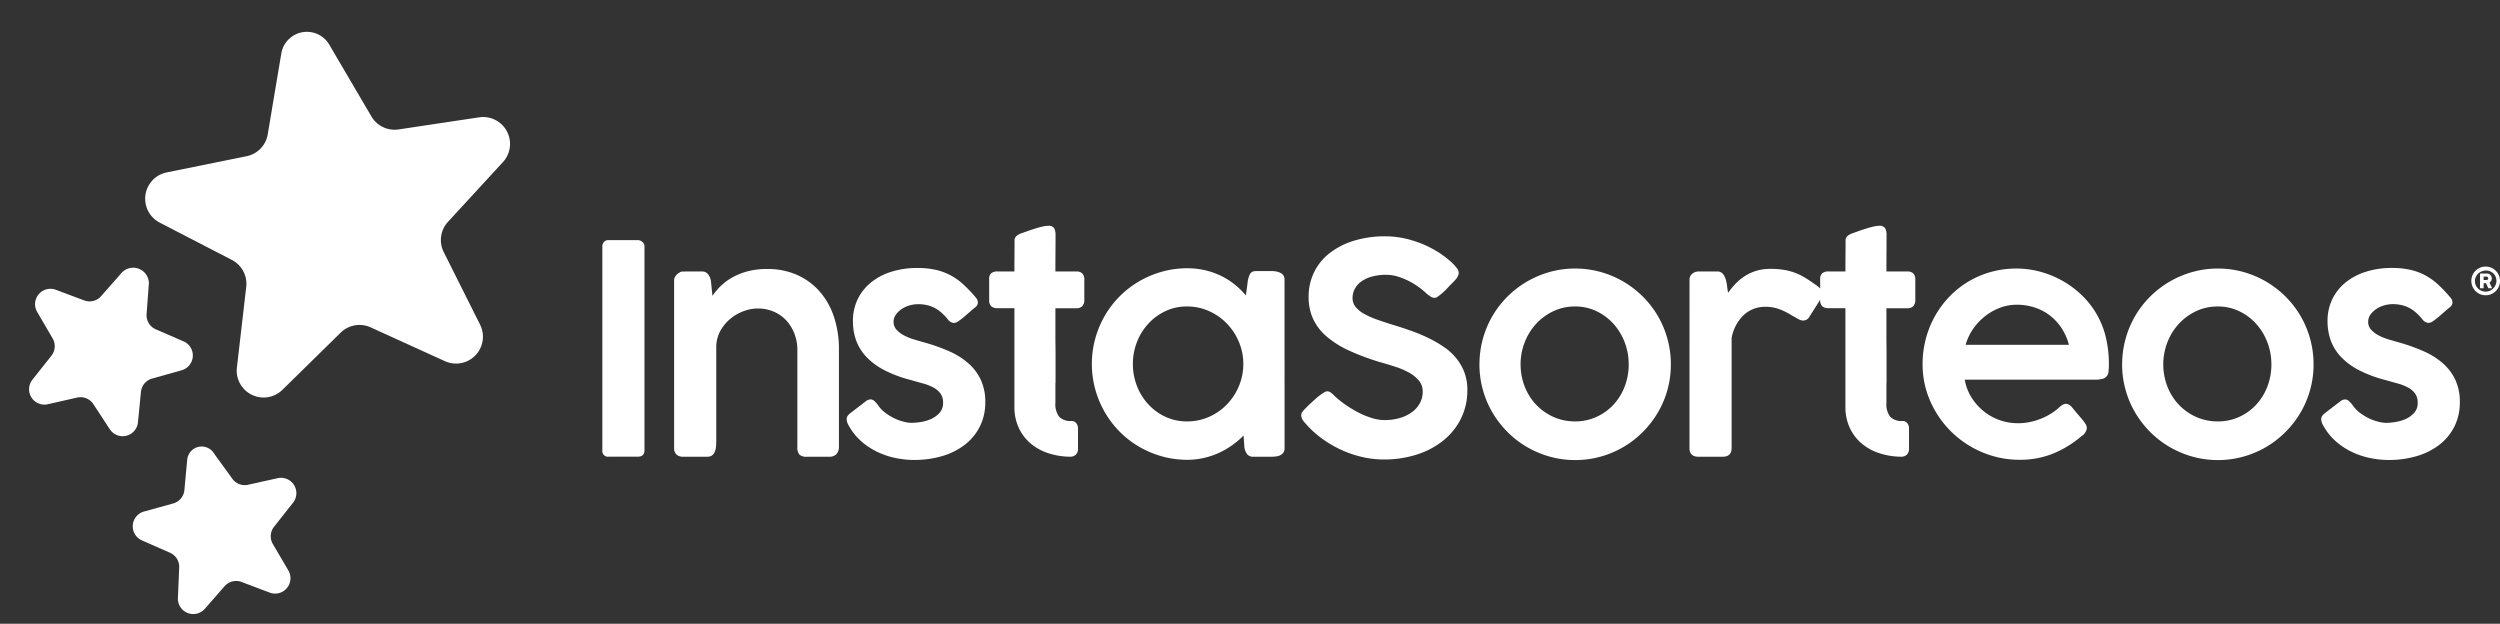
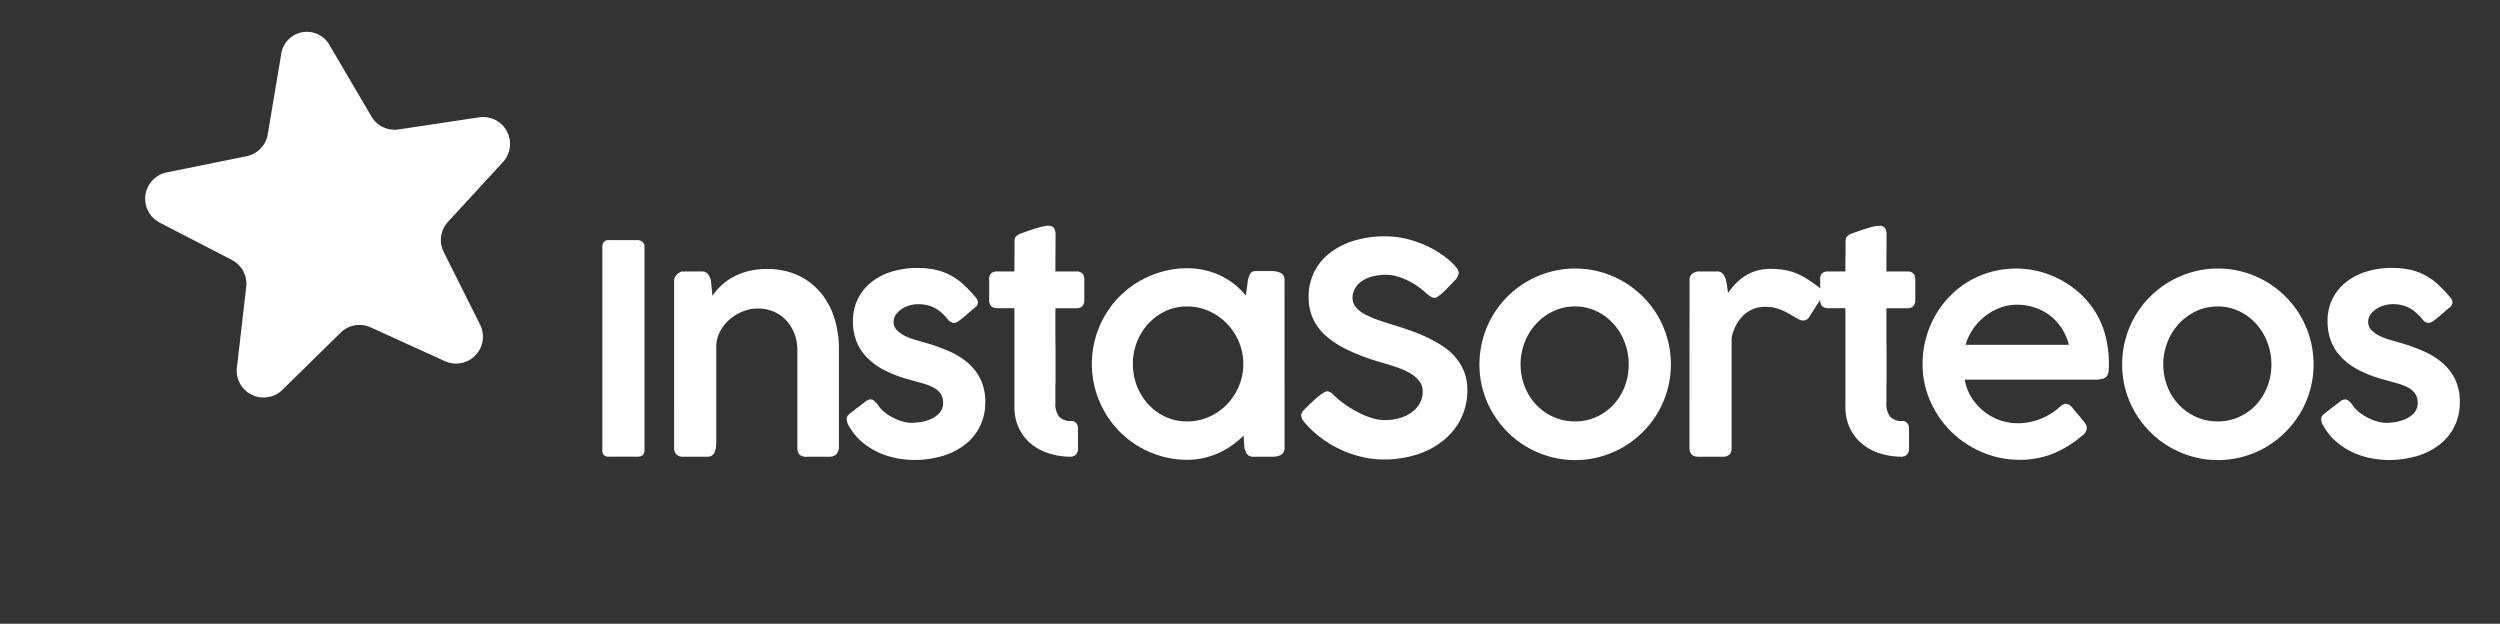
<svg xmlns="http://www.w3.org/2000/svg" width="323.281" height="80.658" viewBox="0 0 323.281 80.658">
  <rect x="0" y="0" width="323.281" height="80.658" fill="#333333" stroke="none" />
  <g id="Grupo_3173" data-name="Grupo 3173" transform="translate(-829.112 28.425)">
    <g id="Grupo_3167" data-name="Grupo 3167" transform="translate(829.112 -28.425)">
-       <path id="Trazado_4" data-name="Trazado 4" d="M2.682-12.488a1.811,1.811,0,0,1,.489.066,1.823,1.823,0,0,1,.44.187,1.883,1.883,0,0,1,.375.291,1.869,1.869,0,0,1,.291.376,1.868,1.868,0,0,1,.188.444,1.824,1.824,0,0,1,.067.5,1.811,1.811,0,0,1-.066.489,1.823,1.823,0,0,1-.187.44,1.855,1.855,0,0,1-.291.373,1.891,1.891,0,0,1-.376.29,1.868,1.868,0,0,1-.444.188,1.824,1.824,0,0,1-.5.067,1.811,1.811,0,0,1-.489-.066,1.823,1.823,0,0,1-.44-.187,1.906,1.906,0,0,1-.375-.29A1.827,1.827,0,0,1,1.079-9.7a1.889,1.889,0,0,1-.188-.445,1.824,1.824,0,0,1-.067-.5,1.8,1.8,0,0,1,.066-.487,1.823,1.823,0,0,1,.187-.44,1.906,1.906,0,0,1,.29-.375,1.827,1.827,0,0,1,.376-.291,1.889,1.889,0,0,1,.445-.188A1.824,1.824,0,0,1,2.682-12.488Zm-.735.964q0-.066.059-.066h.855a.616.616,0,0,1,.238.055.635.635,0,0,1,.192.135.631.631,0,0,1,.129.2.6.6,0,0,1,.048.236.625.625,0,0,1-.081.318.616.616,0,0,1-.222.225l.324.681a.014.014,0,0,0,0,.008.014.014,0,0,1,0,.008q0,.045-.059.045H3.055a.051.051,0,0,1-.05-.041l-.285-.622H2.413v.609q0,.054-.059.054H2.005a.069.069,0,0,1-.042-.012.048.048,0,0,1-.017-.042Zm1.059.552a.206.206,0,0,0-.016-.079.244.244,0,0,0-.044-.07.213.213,0,0,0-.069-.051.2.2,0,0,0-.088-.019H2.413v.441h.376a.207.207,0,0,0,.156-.063A.219.219,0,0,0,3.006-10.972Zm-.672-.946a1.336,1.336,0,0,0-.423.179,1.373,1.373,0,0,0-.33.3,1.348,1.348,0,0,0-.215.387,1.3,1.3,0,0,0-.077.445,1.3,1.3,0,0,0,.052.369,1.344,1.344,0,0,0,.145.327,1.4,1.4,0,0,0,.221.274,1.36,1.36,0,0,0,.282.209,1.46,1.46,0,0,0,.327.134,1.332,1.332,0,0,0,.354.048A1.362,1.362,0,0,0,3.052-9.3a1.358,1.358,0,0,0,.337-.149,1.46,1.46,0,0,0,.282-.227,1.415,1.415,0,0,0,.215-.287,1.437,1.437,0,0,0,.136-.33,1.344,1.344,0,0,0,.048-.355,1.319,1.319,0,0,0-.052-.377,1.308,1.308,0,0,0-.145-.324,1.282,1.282,0,0,0-.22-.265,1.383,1.383,0,0,0-.274-.2,1.373,1.373,0,0,0-.311-.123,1.294,1.294,0,0,0-.329-.043,1.3,1.3,0,0,0-.2.016A1.429,1.429,0,0,0,2.333-11.918Z" transform="translate(318.75 46.959)" fill="#fff" />
      <path id="Trazado_5" data-name="Trazado 5" d="M6.194-57.476A.878.878,0,0,1,6.4-58.06a.766.766,0,0,1,.62-.245h3.741a.945.945,0,0,1,.6.226.735.735,0,0,1,.282.6v26.351q0,.83-.884.83H7.021a.732.732,0,0,1-.827-.83Zm9.28,4.338A.963.963,0,0,1,15.7-53.7a1.043,1.043,0,0,1,.434-.377.645.645,0,0,1,.453-.16q.3-.009.566-.009h1.905a.941.941,0,0,1,.811.358,2.058,2.058,0,0,1,.358.792l.207,2A8.365,8.365,0,0,1,21.5-52.364,7.1,7.1,0,0,1,23-53.477a8.568,8.568,0,0,1,1.981-.792,9.594,9.594,0,0,1,2.509-.3,9.345,9.345,0,0,1,3.961.8,8.422,8.422,0,0,1,2.924,2.2,9.556,9.556,0,0,1,1.8,3.282,13.046,13.046,0,0,1,.613,4.055v12.581a1.434,1.434,0,0,1-.321,1.019,1.211,1.211,0,0,1-.924.34H32.677a1.353,1.353,0,0,1-1.009-.283,1.506,1.506,0,0,1-.255-1V-44.14a5.774,5.774,0,0,0-.34-1.952,5.329,5.329,0,0,0-.99-1.707,4.792,4.792,0,0,0-1.613-1.207,5.173,5.173,0,0,0-2.226-.453,5.135,5.135,0,0,0-1.8.349,5.883,5.883,0,0,0-1.707.99,5.43,5.43,0,0,0-1.283,1.556,4.323,4.323,0,0,0-.528,2.065v12.223a6.843,6.843,0,0,1-.038.717,2.18,2.18,0,0,1-.16.641,1.1,1.1,0,0,1-.349.453.949.949,0,0,1-.585.17H16.682a1.249,1.249,0,0,1-.915-.292,1.136,1.136,0,0,1-.292-.839Zm26.313,16.09a4.061,4.061,0,0,0,1,1.075,6.867,6.867,0,0,0,1.235.745,6.185,6.185,0,0,0,1.207.424,4.334,4.334,0,0,0,.915.132,8.131,8.131,0,0,0,1.245-.113,5.082,5.082,0,0,0,1.349-.406,3.232,3.232,0,0,0,1.075-.792,1.848,1.848,0,0,0,.443-1.273,2.01,2.01,0,0,0-.349-1.226,2.715,2.715,0,0,0-.943-.783,6.718,6.718,0,0,0-1.358-.519q-.764-.207-1.613-.453a15.891,15.891,0,0,1-3.376-1.273,8.68,8.68,0,0,1-2.292-1.707,6.144,6.144,0,0,1-1.311-2.113,7.343,7.343,0,0,1-.415-2.509,6.394,6.394,0,0,1,.6-2.792A6.325,6.325,0,0,1,40.9-52.8,7.916,7.916,0,0,1,43.532-54.2a10.967,10.967,0,0,1,3.4-.5,10.686,10.686,0,0,1,2.358.236,7.718,7.718,0,0,1,1.924.707,8.108,8.108,0,0,1,1.669,1.188,18.052,18.052,0,0,1,1.594,1.679,1.045,1.045,0,0,1,.283.66.839.839,0,0,1-.377.641q-.283.226-.67.566t-.764.66a7.789,7.789,0,0,1-.717.547,1.1,1.1,0,0,1-.566.226,1.085,1.085,0,0,1-.811-.49,8.362,8.362,0,0,0-.83-.858,4.313,4.313,0,0,0-.868-.6,4.14,4.14,0,0,0-.981-.358,5.086,5.086,0,0,0-1.151-.123,4.07,4.07,0,0,0-1.066.151,3.547,3.547,0,0,0-1.019.453,2.944,2.944,0,0,0-.773.726,1.571,1.571,0,0,0-.311.953,1.473,1.473,0,0,0,.386,1.028,3.512,3.512,0,0,0,.979.736,7.176,7.176,0,0,0,1.29.519q.7.207,1.3.377A24.1,24.1,0,0,1,51-43.951a9.73,9.73,0,0,1,2.5,1.556,6.553,6.553,0,0,1,1.629,2.15,6.712,6.712,0,0,1,.584,2.9,6.907,6.907,0,0,1-.7,3.141,6.837,6.837,0,0,1-1.927,2.348,8.833,8.833,0,0,1-2.917,1.471,12.623,12.623,0,0,1-3.666.509,11.851,11.851,0,0,1-2.414-.255,10.233,10.233,0,0,1-2.348-.792A9.021,9.021,0,0,1,39.666-32.3a7.483,7.483,0,0,1-1.594-1.99,1.691,1.691,0,0,1-.283-.849.733.733,0,0,1,.123-.424,1.7,1.7,0,0,1,.33-.349l2.113-1.622a1.015,1.015,0,0,1,.509-.17.7.7,0,0,1,.472.179A3.835,3.835,0,0,1,41.788-37.047Zm24.88,6.753a9.228,9.228,0,0,1-2.8-.453A6.809,6.809,0,0,1,61.584-32a5.912,5.912,0,0,1-1.537-2.02,6.319,6.319,0,0,1-.566-2.729V-49.5H57.311a1.2,1.2,0,0,1-.821-.244,1.037,1.037,0,0,1-.274-.808v-2.705a.948.948,0,0,1,.274-.77,1.268,1.268,0,0,1,.821-.225h2.169q0-1,.009-1.99t.009-1.99a.767.767,0,0,1,.236-.594,2.087,2.087,0,0,1,.726-.387l.773-.274q.453-.16.934-.311t.934-.255a3.5,3.5,0,0,1,.755-.1.8.8,0,0,1,.764.321,1.737,1.737,0,0,1,.179.849q0,1.188-.009,2.367t-.009,2.367H67.5a1.046,1.046,0,0,1,.754.254,1.064,1.064,0,0,1,.264.8v2.574a1.186,1.186,0,0,1-.264.864,1.023,1.023,0,0,1-.754.263H64.781v3.579q0,.652.009,1.218t.009,1.228v3.588a.312.312,0,0,1-.009.076.311.311,0,0,0-.009.076v2.474a2.661,2.661,0,0,0,.49,1.794,2.031,2.031,0,0,0,1.584.548.754.754,0,0,1,.622.283,1.053,1.053,0,0,1,.226.679v2.622a1.033,1.033,0,0,1-.274.764A1.033,1.033,0,0,1,66.667-30.295Zm27.747-1.113a1,1,0,0,1-.141.556,1,1,0,0,1-.368.34,1.624,1.624,0,0,1-.519.17,3.848,3.848,0,0,1-.613.047H90.415a.977.977,0,0,1-.839-.321,2.184,2.184,0,0,1-.349-.811l-.113-1.6a11.748,11.748,0,0,1-1.462,1.235,10.382,10.382,0,0,1-1.726,1,9.994,9.994,0,0,1-1.962.66,9.587,9.587,0,0,1-2.131.236,12.023,12.023,0,0,1-3.273-.443,12.654,12.654,0,0,1-2.952-1.245,12.027,12.027,0,0,1-2.5-1.933,12.431,12.431,0,0,1-1.924-2.509A12.611,12.611,0,0,1,69.94-38.99a12.2,12.2,0,0,1-.443-3.3,12.2,12.2,0,0,1,.443-3.3,12.611,12.611,0,0,1,1.245-2.961,12.2,12.2,0,0,1,1.924-2.5,12.2,12.2,0,0,1,2.5-1.924,12.654,12.654,0,0,1,2.952-1.245,12.023,12.023,0,0,1,3.273-.443,10.123,10.123,0,0,1,2.3.255,9.72,9.72,0,0,1,2.047.717,9.282,9.282,0,0,1,1.764,1.113,10.884,10.884,0,0,1,1.471,1.424l.264-2.018q.094-.34.179-.556a1.092,1.092,0,0,1,.207-.349.619.619,0,0,1,.311-.179,1.984,1.984,0,0,1,.472-.047h1.886a3.269,3.269,0,0,1,.6.057,2.07,2.07,0,0,1,.547.179.968.968,0,0,1,.387.34.964.964,0,0,1,.141.538ZM74.8-42.291a7.766,7.766,0,0,0,.528,2.858A7.44,7.44,0,0,0,76.8-37.066a7.057,7.057,0,0,0,2.216,1.613,6.5,6.5,0,0,0,2.782.594,6.925,6.925,0,0,0,2.858-.594,7.316,7.316,0,0,0,2.311-1.613,7.638,7.638,0,0,0,1.547-2.367,7.311,7.311,0,0,0,.566-2.858,7.264,7.264,0,0,0-.566-2.839A7.638,7.638,0,0,0,86.963-47.5a7.445,7.445,0,0,0-2.311-1.622,6.832,6.832,0,0,0-2.858-.6,6.411,6.411,0,0,0-2.782.6A7.185,7.185,0,0,0,76.8-47.5a7.44,7.44,0,0,0-1.471,2.367A7.715,7.715,0,0,0,74.8-42.291Zm39.027-8.545a.874.874,0,0,1-.453-.123,4.44,4.44,0,0,1-.472-.33l-.038-.019a9.474,9.474,0,0,0-.924-.792,9.488,9.488,0,0,0-1.264-.811,9.2,9.2,0,0,0-1.5-.641,5.183,5.183,0,0,0-1.632-.264,6.705,6.705,0,0,0-1.867.236,4.256,4.256,0,0,0-1.358.641,2.768,2.768,0,0,0-.83.953,2.509,2.509,0,0,0-.283,1.169,1.8,1.8,0,0,0,.424,1.188,3.911,3.911,0,0,0,1.151.905,11.259,11.259,0,0,0,1.669.726q.943.33,1.981.651,1.188.358,2.358.773a21.636,21.636,0,0,1,2.235.934,15.672,15.672,0,0,1,1.99,1.151,7.515,7.515,0,0,1,1.594,1.452,6.619,6.619,0,0,1,1.056,1.83,6.313,6.313,0,0,1,.387,2.273,8.193,8.193,0,0,1-.83,3.716,8.484,8.484,0,0,1-2.292,2.839,10.524,10.524,0,0,1-3.433,1.811,13.8,13.8,0,0,1-4.235.632,12.482,12.482,0,0,1-2.886-.34,14.014,14.014,0,0,1-2.754-.962,14.626,14.626,0,0,1-2.5-1.5,12.539,12.539,0,0,1-2.1-1.971v.019l-.038-.075a1.375,1.375,0,0,1-.415-.868.758.758,0,0,1,.113-.4,2.244,2.244,0,0,1,.34-.415l.622-.622q.283-.245.6-.547a8.252,8.252,0,0,1,.641-.547q.321-.245.594-.415a.918.918,0,0,1,.443-.17.8.8,0,0,1,.49.17,3.54,3.54,0,0,1,.377.321l.075.075h-.019a12.485,12.485,0,0,0,1.481,1.188,14.96,14.96,0,0,0,1.688,1.009,10.131,10.131,0,0,0,1.726.7,5.682,5.682,0,0,0,1.613.255,6.909,6.909,0,0,0,1.943-.264,5.021,5.021,0,0,0,1.566-.745A3.574,3.574,0,0,0,111.9-37.2a3.054,3.054,0,0,0,.377-1.509,2.165,2.165,0,0,0-.49-1.424,4.461,4.461,0,0,0-1.283-1.037,9.873,9.873,0,0,0-1.783-.764q-.99-.321-1.99-.6a29.977,29.977,0,0,1-4.027-1.509,12.219,12.219,0,0,1-2.877-1.82A6.754,6.754,0,0,1,98.1-48.129a6.688,6.688,0,0,1-.575-2.82,7.165,7.165,0,0,1,.707-3.2,7.105,7.105,0,0,1,2.009-2.471,9.68,9.68,0,0,1,3.131-1.6,13.613,13.613,0,0,1,4.093-.575,11.986,11.986,0,0,1,3.49.538,13.613,13.613,0,0,1,3.282,1.481q.453.283.924.641t.868.726a5.085,5.085,0,0,1,.651.717,1.082,1.082,0,0,1,.255.594,1.063,1.063,0,0,1-.113.462,1.785,1.785,0,0,1-.283.424l-.566.6v-.019l-.585.622a7.279,7.279,0,0,1-.6.575q-.3.255-.547.424A.781.781,0,0,1,113.823-50.836Zm5.791,8.6a12.305,12.305,0,0,1,.443-3.31,12.343,12.343,0,0,1,1.253-2.971,12.289,12.289,0,0,1,1.941-2.5,12.422,12.422,0,0,1,2.507-1.924,12.64,12.64,0,0,1,2.95-1.245A12.074,12.074,0,0,1,132-54.627a12.106,12.106,0,0,1,3.28.443,12.418,12.418,0,0,1,2.95,1.245,12.54,12.54,0,0,1,2.5,1.924,12.29,12.29,0,0,1,1.941,2.5,12.345,12.345,0,0,1,1.253,2.971,12.306,12.306,0,0,1,.443,3.31,12.2,12.2,0,0,1-.443,3.3,12.209,12.209,0,0,1-1.253,2.952,12.643,12.643,0,0,1-1.941,2.5,12.357,12.357,0,0,1-2.5,1.933,12.418,12.418,0,0,1-2.95,1.245,12.106,12.106,0,0,1-3.28.443,12.074,12.074,0,0,1-3.289-.443,12.64,12.64,0,0,1-2.95-1.245,12.242,12.242,0,0,1-2.507-1.933,12.643,12.643,0,0,1-1.941-2.5,12.207,12.207,0,0,1-1.253-2.952A12.2,12.2,0,0,1,119.614-42.235Zm5.319,0a7.766,7.766,0,0,0,.528,2.858,7.217,7.217,0,0,0,1.471,2.348,7.013,7.013,0,0,0,2.235,1.584,6.759,6.759,0,0,0,2.82.585,6.541,6.541,0,0,0,2.763-.585,6.855,6.855,0,0,0,2.2-1.584,7.256,7.256,0,0,0,1.443-2.348,7.891,7.891,0,0,0,.519-2.858,7.915,7.915,0,0,0-.519-2.848,7.571,7.571,0,0,0-1.443-2.386,7.016,7.016,0,0,0-2.2-1.641,6.286,6.286,0,0,0-2.763-.613,6.494,6.494,0,0,0-2.82.613,7.173,7.173,0,0,0-2.235,1.641,7.528,7.528,0,0,0-1.471,2.386A7.789,7.789,0,0,0,124.933-42.235Zm21.843-10.9a.981.981,0,0,1,.369-.83,1.294,1.294,0,0,1,.8-.283h2.4a.9.9,0,0,1,.719.283,1.953,1.953,0,0,1,.379.7,4.785,4.785,0,0,1,.189.9q.057.481.132.877a11.223,11.223,0,0,1,.935-1.141,6.434,6.434,0,0,1,1.179-.99,6.022,6.022,0,0,1,1.49-.7,6.215,6.215,0,0,1,1.886-.264,10.647,10.647,0,0,1,1.7.123,7.718,7.718,0,0,1,1.443.377,7.637,7.637,0,0,1,1.349.66q.66.406,1.415.953a2.724,2.724,0,0,1,.556.472.9.9,0,0,1,.236.622q-.019.151-.057.321a1.008,1.008,0,0,1-.151.34l-1.547,2.452a.9.9,0,0,1-.349.274.905.905,0,0,1-.349.085,1.227,1.227,0,0,1-.585-.151q-.622-.34-1.132-.641a9.519,9.519,0,0,0-1-.519,5.772,5.772,0,0,0-1.009-.34,5.052,5.052,0,0,0-1.16-.123,4.022,4.022,0,0,0-2.839,1.075,5.428,5.428,0,0,0-1.556,2.961v14.222q0,1.132-1.174,1.132h-3.1q-1.174,0-1.174-1.132Zm27.351,22.842a9.228,9.228,0,0,1-2.8-.453A6.809,6.809,0,0,1,169.043-32a5.912,5.912,0,0,1-1.537-2.02,6.319,6.319,0,0,1-.566-2.729V-49.5h-2.169a1.2,1.2,0,0,1-.82-.244,1.037,1.037,0,0,1-.274-.808v-2.705a.948.948,0,0,1,.274-.77,1.268,1.268,0,0,1,.82-.225h2.169q0-1,.009-1.99t.009-1.99a.767.767,0,0,1,.236-.594,2.087,2.087,0,0,1,.726-.387l.773-.274q.453-.16.934-.311t.934-.255a3.5,3.5,0,0,1,.755-.1.8.8,0,0,1,.764.321,1.737,1.737,0,0,1,.179.849q0,1.188-.009,2.367t-.009,2.367h2.716a1.046,1.046,0,0,1,.755.254,1.064,1.064,0,0,1,.264.8v2.574a1.186,1.186,0,0,1-.264.864,1.023,1.023,0,0,1-.755.263h-2.716v3.579q0,.652.009,1.218t.009,1.228v3.588a.312.312,0,0,1-.009.076.312.312,0,0,0-.009.076v2.474a2.661,2.661,0,0,0,.49,1.794,2.031,2.031,0,0,0,1.584.548.754.754,0,0,1,.622.283,1.053,1.053,0,0,1,.226.679v2.622a1.033,1.033,0,0,1-.273.764A1.033,1.033,0,0,1,174.127-30.295Zm23.314-2.641a13.475,13.475,0,0,1-3.631,2.226,11.269,11.269,0,0,1-4.329.811,12.305,12.305,0,0,1-4.829-.962,12.731,12.731,0,0,1-4-2.641,12.706,12.706,0,0,1-2.726-3.933,11.75,11.75,0,0,1-1.009-4.857,12.609,12.609,0,0,1,.415-3.244,12.614,12.614,0,0,1,1.179-2.933,12.232,12.232,0,0,1,1.858-2.509,11.781,11.781,0,0,1,2.443-1.952,11.9,11.9,0,0,1,2.924-1.254,12.235,12.235,0,0,1,3.329-.443,11.623,11.623,0,0,1,2.829.349,12.416,12.416,0,0,1,2.65.99,12.576,12.576,0,0,1,2.348,1.556,11.3,11.3,0,0,1,1.924,2.065,11.166,11.166,0,0,1,1.66,3.414,14.6,14.6,0,0,1,.528,4.055,7.385,7.385,0,0,1-.047.915,1.131,1.131,0,0,1-.236.594,1.087,1.087,0,0,1-.566.33,4.181,4.181,0,0,1-1.056.1H182.37a6.39,6.39,0,0,0,.934,2.4,7.226,7.226,0,0,0,1.632,1.773,6.9,6.9,0,0,0,2.056,1.094,7.056,7.056,0,0,0,2.226.368,7.679,7.679,0,0,0,1.632-.17,8.45,8.45,0,0,0,1.462-.453,8.121,8.121,0,0,0,1.254-.651,7.423,7.423,0,0,0,1.009-.764.017.017,0,0,1,.019-.019,2.645,2.645,0,0,1,.434-.33.841.841,0,0,1,.434-.123.855.855,0,0,1,.387.113,1.36,1.36,0,0,1,.424.377q.509.622.868,1.037t.585.7a2.9,2.9,0,0,1,.33.49.921.921,0,0,1,.1.415A1.417,1.417,0,0,1,197.441-32.935Zm-8.375-17.014a6,6,0,0,0-2.169.406,7.273,7.273,0,0,0-1.933,1.1,7.6,7.6,0,0,0-1.528,1.641,6.7,6.7,0,0,0-.953,2.037h13.355a7.262,7.262,0,0,0-.915-2.1,6.72,6.72,0,0,0-1.481-1.641,6.528,6.528,0,0,0-1.981-1.066A7.415,7.415,0,0,0,189.066-49.949Zm13.656,7.715a12.3,12.3,0,0,1,.443-3.31,12.343,12.343,0,0,1,1.253-2.971,12.288,12.288,0,0,1,1.941-2.5,12.422,12.422,0,0,1,2.507-1.924,12.64,12.64,0,0,1,2.95-1.245,12.074,12.074,0,0,1,3.289-.443,12.106,12.106,0,0,1,3.28.443,12.418,12.418,0,0,1,2.95,1.245,12.54,12.54,0,0,1,2.5,1.924,12.29,12.29,0,0,1,1.941,2.5,12.343,12.343,0,0,1,1.253,2.971,12.306,12.306,0,0,1,.443,3.31,12.2,12.2,0,0,1-.443,3.3,12.207,12.207,0,0,1-1.253,2.952,12.642,12.642,0,0,1-1.941,2.5,12.357,12.357,0,0,1-2.5,1.933,12.418,12.418,0,0,1-2.95,1.245,12.106,12.106,0,0,1-3.28.443,12.074,12.074,0,0,1-3.289-.443,12.64,12.64,0,0,1-2.95-1.245,12.242,12.242,0,0,1-2.507-1.933,12.642,12.642,0,0,1-1.941-2.5,12.208,12.208,0,0,1-1.253-2.952A12.2,12.2,0,0,1,202.722-42.235Zm5.319,0a7.766,7.766,0,0,0,.528,2.858,7.217,7.217,0,0,0,1.471,2.348,7.013,7.013,0,0,0,2.235,1.584,6.759,6.759,0,0,0,2.82.585,6.541,6.541,0,0,0,2.763-.585,6.854,6.854,0,0,0,2.2-1.584,7.256,7.256,0,0,0,1.443-2.348,7.891,7.891,0,0,0,.519-2.858,7.915,7.915,0,0,0-.519-2.848,7.571,7.571,0,0,0-1.443-2.386,7.016,7.016,0,0,0-2.2-1.641,6.286,6.286,0,0,0-2.763-.613,6.494,6.494,0,0,0-2.82.613,7.173,7.173,0,0,0-2.235,1.641,7.528,7.528,0,0,0-1.471,2.386A7.789,7.789,0,0,0,208.042-42.235Zm24.427,5.187a4.061,4.061,0,0,0,1,1.075,6.867,6.867,0,0,0,1.235.745,6.186,6.186,0,0,0,1.207.424,4.335,4.335,0,0,0,.915.132,8.131,8.131,0,0,0,1.245-.113,5.082,5.082,0,0,0,1.349-.406,3.232,3.232,0,0,0,1.075-.792,1.848,1.848,0,0,0,.443-1.273,2.01,2.01,0,0,0-.349-1.226,2.715,2.715,0,0,0-.943-.783,6.718,6.718,0,0,0-1.358-.519q-.764-.207-1.613-.453a15.891,15.891,0,0,1-3.376-1.273,8.681,8.681,0,0,1-2.292-1.707,6.144,6.144,0,0,1-1.311-2.113,7.343,7.343,0,0,1-.415-2.509,6.394,6.394,0,0,1,.6-2.792,6.325,6.325,0,0,1,1.7-2.169,7.915,7.915,0,0,1,2.631-1.405,10.967,10.967,0,0,1,3.4-.5,10.685,10.685,0,0,1,2.358.236,7.718,7.718,0,0,1,1.924.707,8.108,8.108,0,0,1,1.669,1.188,18.049,18.049,0,0,1,1.594,1.679,1.045,1.045,0,0,1,.283.66.839.839,0,0,1-.377.641q-.283.226-.67.566t-.764.66a7.791,7.791,0,0,1-.717.547,1.1,1.1,0,0,1-.566.226,1.085,1.085,0,0,1-.811-.49,8.36,8.36,0,0,0-.83-.858,4.313,4.313,0,0,0-.868-.6,4.141,4.141,0,0,0-.981-.358,5.086,5.086,0,0,0-1.151-.123,4.07,4.07,0,0,0-1.066.151,3.547,3.547,0,0,0-1.019.453,2.944,2.944,0,0,0-.773.726,1.572,1.572,0,0,0-.311.953,1.473,1.473,0,0,0,.386,1.028,3.513,3.513,0,0,0,.979.736,7.176,7.176,0,0,0,1.29.519q.7.207,1.3.377a24.106,24.106,0,0,1,3.183,1.132,9.73,9.73,0,0,1,2.5,1.556,6.553,6.553,0,0,1,1.629,2.15,6.712,6.712,0,0,1,.584,2.9,6.908,6.908,0,0,1-.7,3.141,6.837,6.837,0,0,1-1.927,2.348,8.833,8.833,0,0,1-2.917,1.471,12.623,12.623,0,0,1-3.666.509,11.851,11.851,0,0,1-2.414-.255,10.232,10.232,0,0,1-2.348-.792,9.021,9.021,0,0,1-2.075-1.377,7.484,7.484,0,0,1-1.594-1.99,1.691,1.691,0,0,1-.283-.849.733.733,0,0,1,.123-.424,1.7,1.7,0,0,1,.33-.349l2.113-1.622a1.015,1.015,0,0,1,.509-.17.7.7,0,0,1,.472.179A3.837,3.837,0,0,1,232.469-37.047Z" transform="translate(71.696 89.353)" fill="#fff" />
      <g id="Grupo_5" data-name="Grupo 5" transform="translate(0 0)">
        <path id="Trazado_2838" data-name="Trazado 2838" d="M20.631,2.3a3.357,3.357,0,0,1,6.381.027l3.687,9.9a3.475,3.475,0,0,0,3.186,2.312l10.534.268a3.475,3.475,0,0,1,2.021,6.235L38.1,27.416a3.475,3.475,0,0,0-1.221,3.753l3,10.061a3.475,3.475,0,0,1-5.3,3.857l-8.7-5.971a3.475,3.475,0,0,0-3.931,0l-8.7,5.971a3.475,3.475,0,0,1-5.3-3.857l3-10.061a3.475,3.475,0,0,0-1.221-3.753L1.371,21.04a3.475,3.475,0,0,1,2.021-6.235l10.534-.268a3.475,3.475,0,0,0,3.186-2.312Z" transform="translate(15.647 8.303) rotate(-10)" fill="#fff" />
-         <path id="Trazado_2839" data-name="Trazado 2839" d="M8.972,1.419a2.029,2.029,0,0,1,3.805-.174l1.237,3.868a1.986,1.986,0,0,0,1.823,1.328l3.917.1A1.986,1.986,0,0,1,20.917,10.1l-3.139,2.428a1.986,1.986,0,0,0-.69,2.131l1.119,3.8a1.986,1.986,0,0,1-3.037,2.191l-3.191-2.216a1.986,1.986,0,0,0-2.265,0L6.522,20.654a1.986,1.986,0,0,1-3.037-2.191l1.119-3.8a1.986,1.986,0,0,0-.69-2.131L.774,10.1A1.986,1.986,0,0,1,1.938,6.543l3.917-.1A1.986,1.986,0,0,0,7.678,5.114Z" transform="translate(7.873 30.68) rotate(22)" fill="#fff" />
-         <path id="Trazado_2840" data-name="Trazado 2840" d="M8.972,1.284a1.879,1.879,0,0,1,3.592.092l1.45,3.6a1.986,1.986,0,0,0,1.823,1.329l3.917.1a1.986,1.986,0,0,1,1.163,3.556l-3.139,2.428a1.986,1.986,0,0,0-.69,2.131l1.119,3.8a1.986,1.986,0,0,1-3.037,2.191L11.978,18.3a1.986,1.986,0,0,0-2.265,0L6.522,20.518a1.986,1.986,0,0,1-3.037-2.191l1.119-3.8a1.986,1.986,0,0,0-.69-2.131L.774,9.964A1.986,1.986,0,0,1,1.938,6.408l3.917-.1A1.986,1.986,0,0,0,7.678,4.978Z" transform="translate(15.191 60.398) rotate(-14)" fill="#fff" />
      </g>
    </g>
  </g>
</svg>